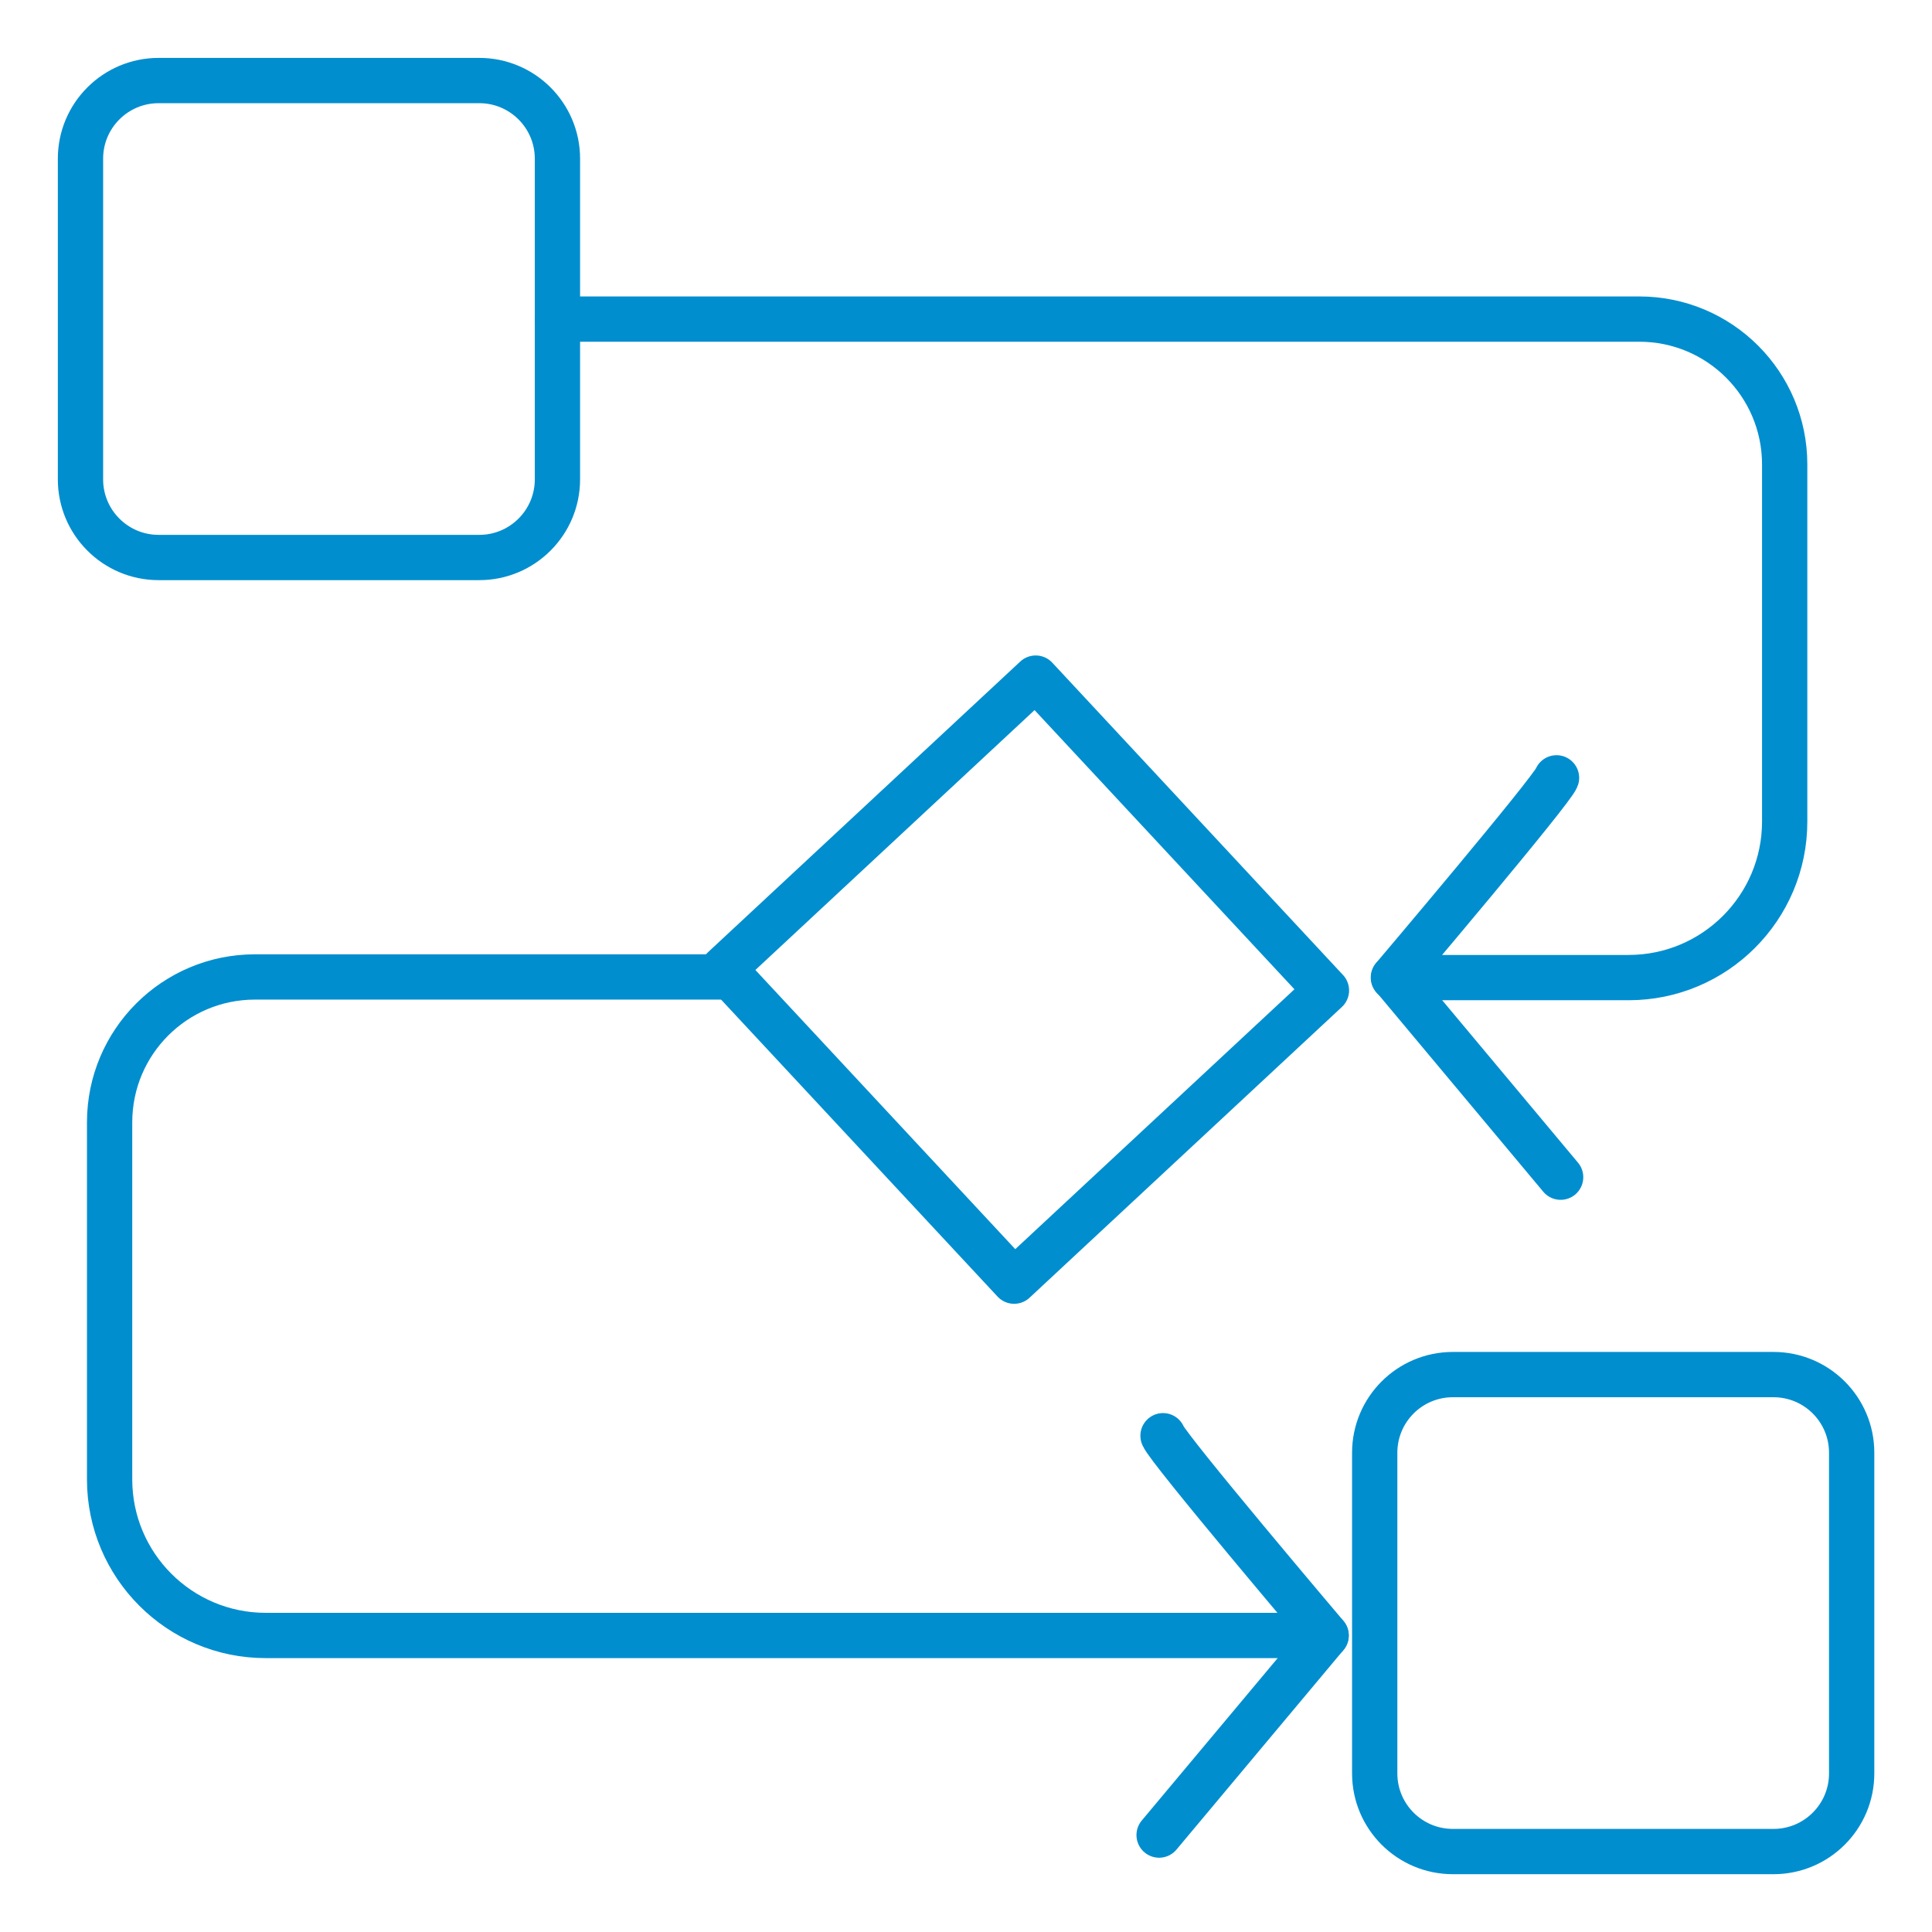
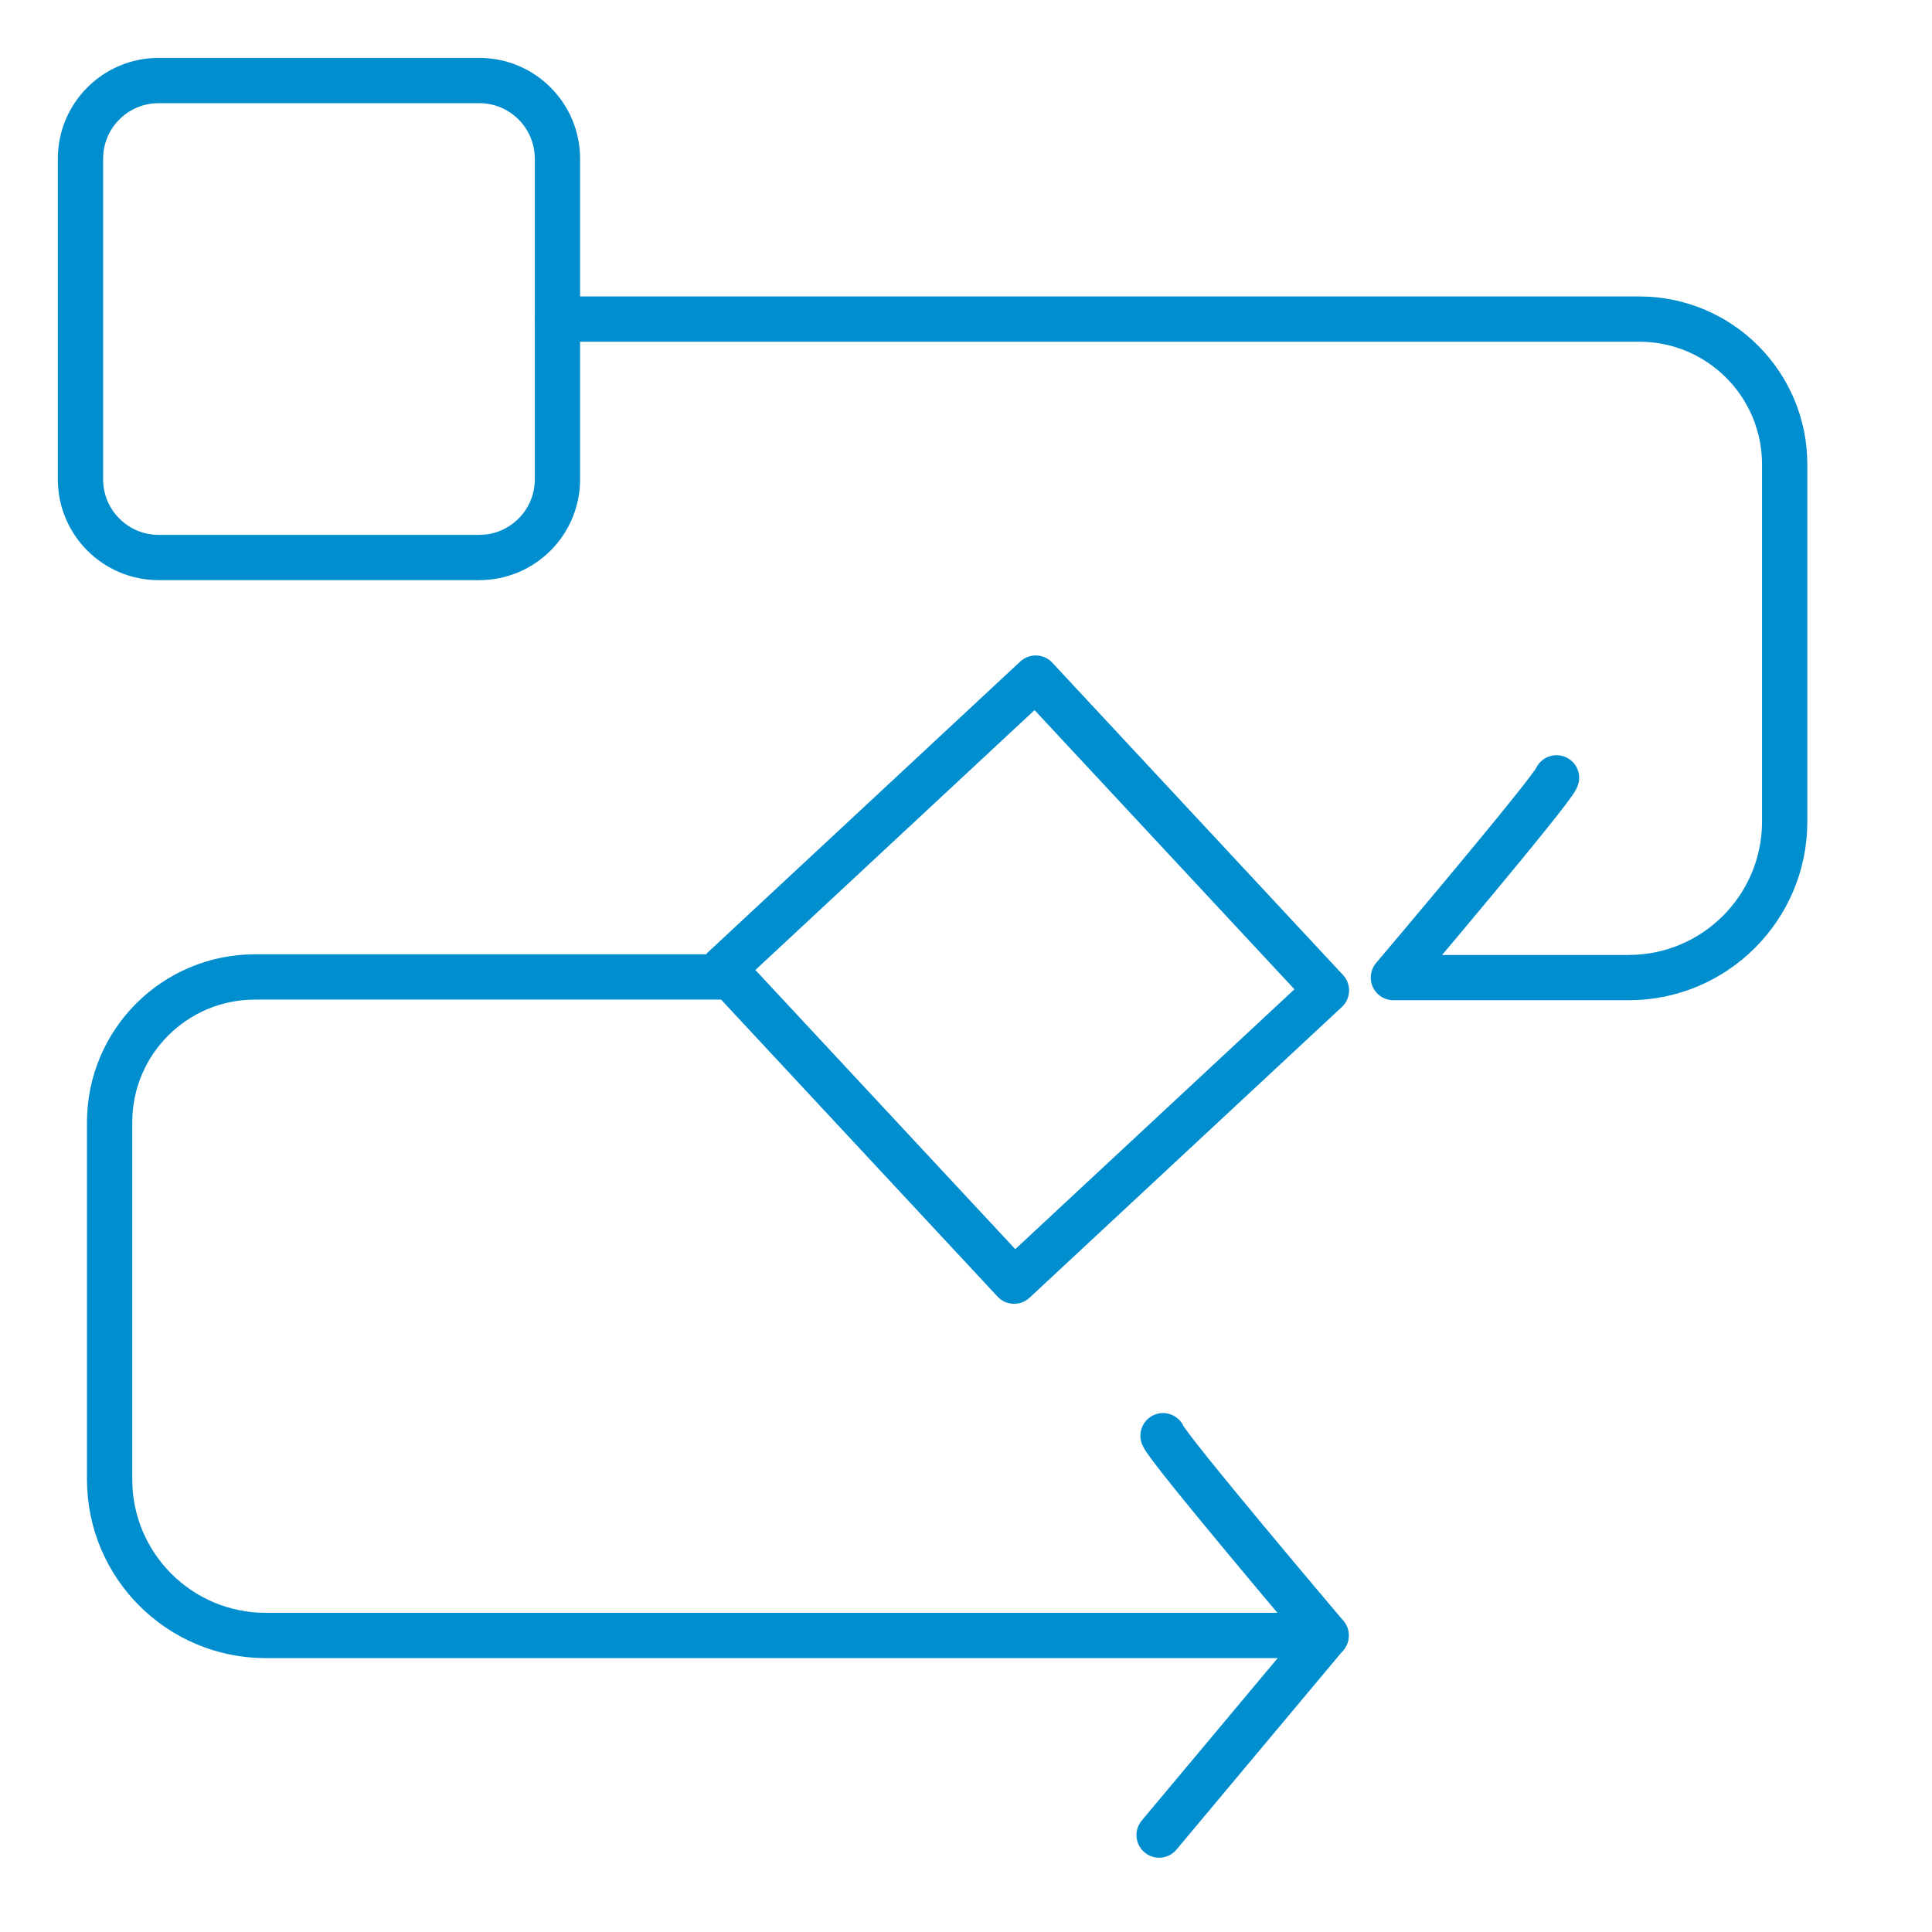
<svg xmlns="http://www.w3.org/2000/svg" width="64" height="64" viewBox="0 0 64 64" fill="none">
  <path d="M15.877 2.668H5.255C3.825 2.668 2.666 3.827 2.666 5.257V15.879C2.666 17.308 3.825 18.468 5.255 18.468H15.877C17.306 18.468 18.466 17.308 18.466 15.879V5.257C18.466 3.827 17.306 2.668 15.877 2.668Z" stroke="#008ECF" stroke-width="1.5" stroke-linecap="round" stroke-linejoin="round" />
-   <path d="M58.75 45.535H48.128C46.698 45.535 45.539 46.694 45.539 48.124V58.746C45.539 60.176 46.698 61.335 48.128 61.335H58.75C60.179 61.335 61.339 60.176 61.339 58.746V48.124C61.339 46.694 60.179 45.535 58.75 45.535Z" stroke="#008ECF" stroke-width="1.5" stroke-linecap="round" stroke-linejoin="round" />
  <path d="M34.309 22.463L23.963 32.094L33.594 42.44L43.94 32.809L34.309 22.463Z" stroke="#008ECF" stroke-width="1.5" stroke-linecap="round" stroke-linejoin="round" />
  <path d="M51.562 25.767C51.425 26.169 46.158 32.384 46.158 32.384H53.95C56.804 32.384 59.12 30.069 59.12 27.214V15.387C59.12 12.725 56.965 10.57 54.303 10.57H18.467" stroke="#008ECF" stroke-width="1.5" stroke-linecap="round" stroke-linejoin="round" />
-   <path d="M51.698 38.996L46.166 32.379" stroke="#008ECF" stroke-width="1.5" stroke-linecap="round" stroke-linejoin="round" />
  <path d="M38.527 47.56C38.663 47.962 43.93 54.177 43.93 54.177H8.801C5.947 54.177 3.631 51.861 3.631 49.007V37.179C3.631 34.518 5.786 32.363 8.447 32.363H23.965" stroke="#008ECF" stroke-width="1.5" stroke-linecap="round" stroke-linejoin="round" />
  <path d="M38.397 60.789L43.928 54.18" stroke="#008ECF" stroke-width="1.5" stroke-linecap="round" stroke-linejoin="round" />
</svg>